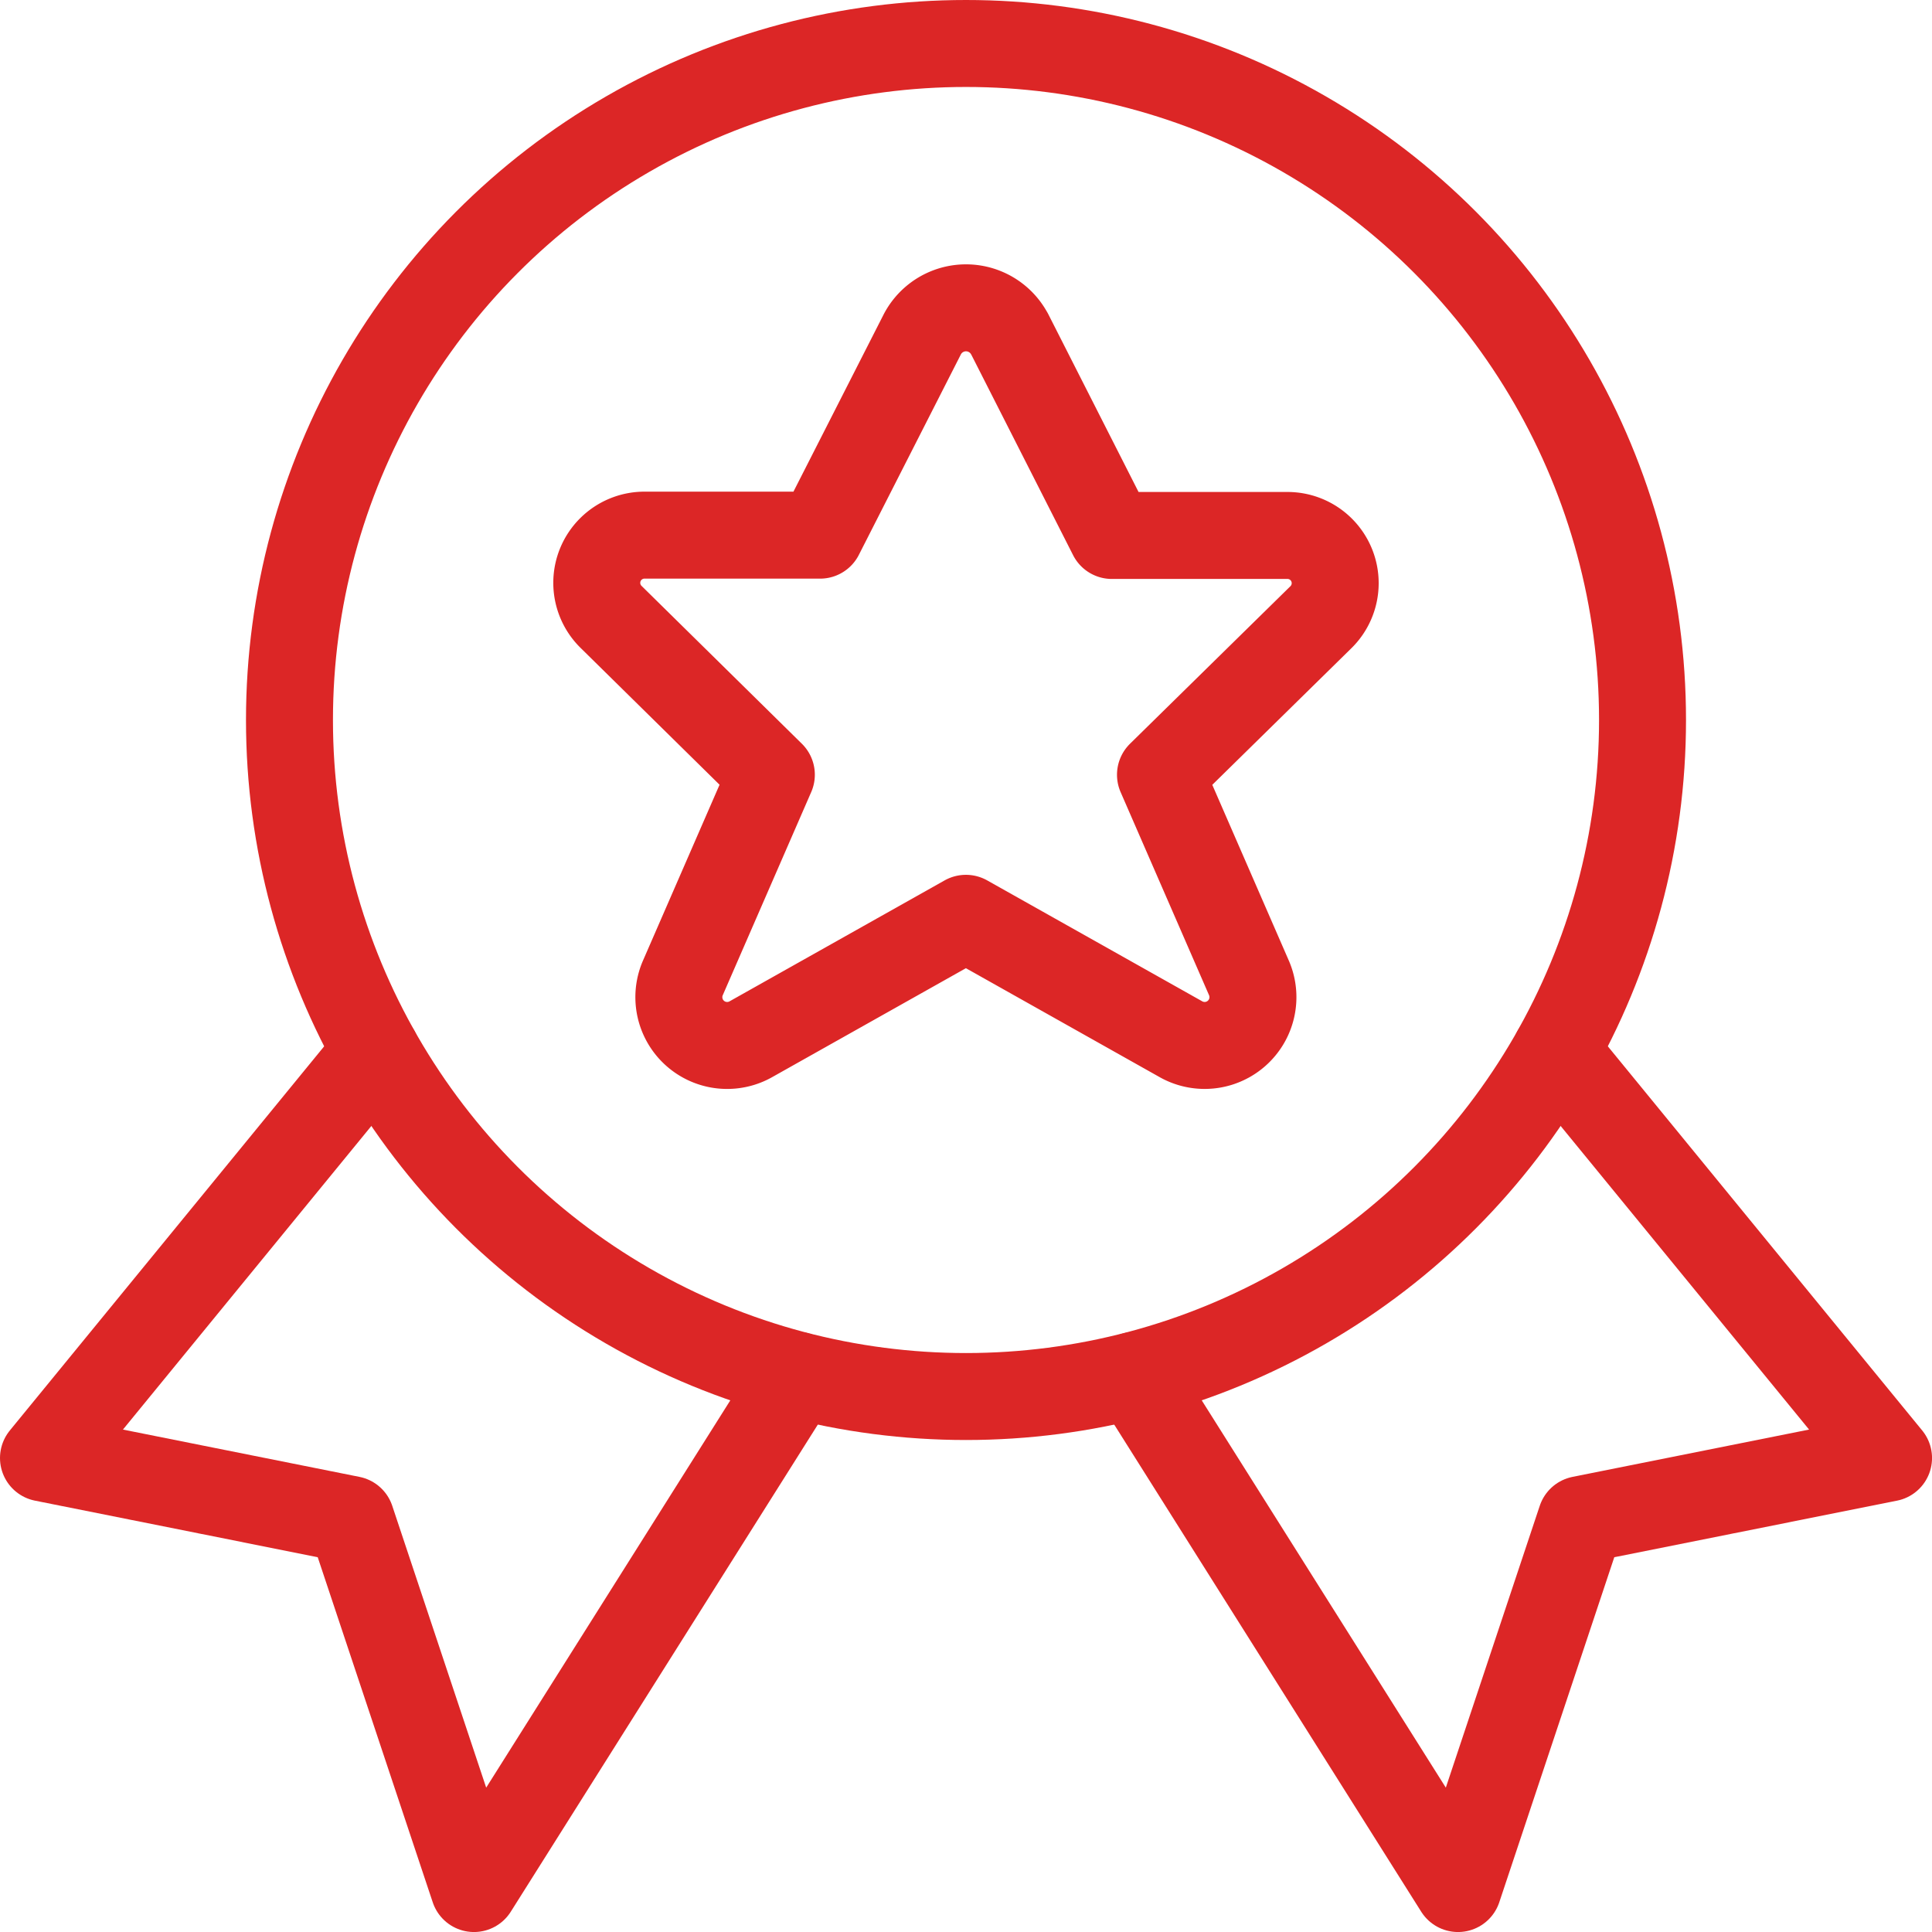
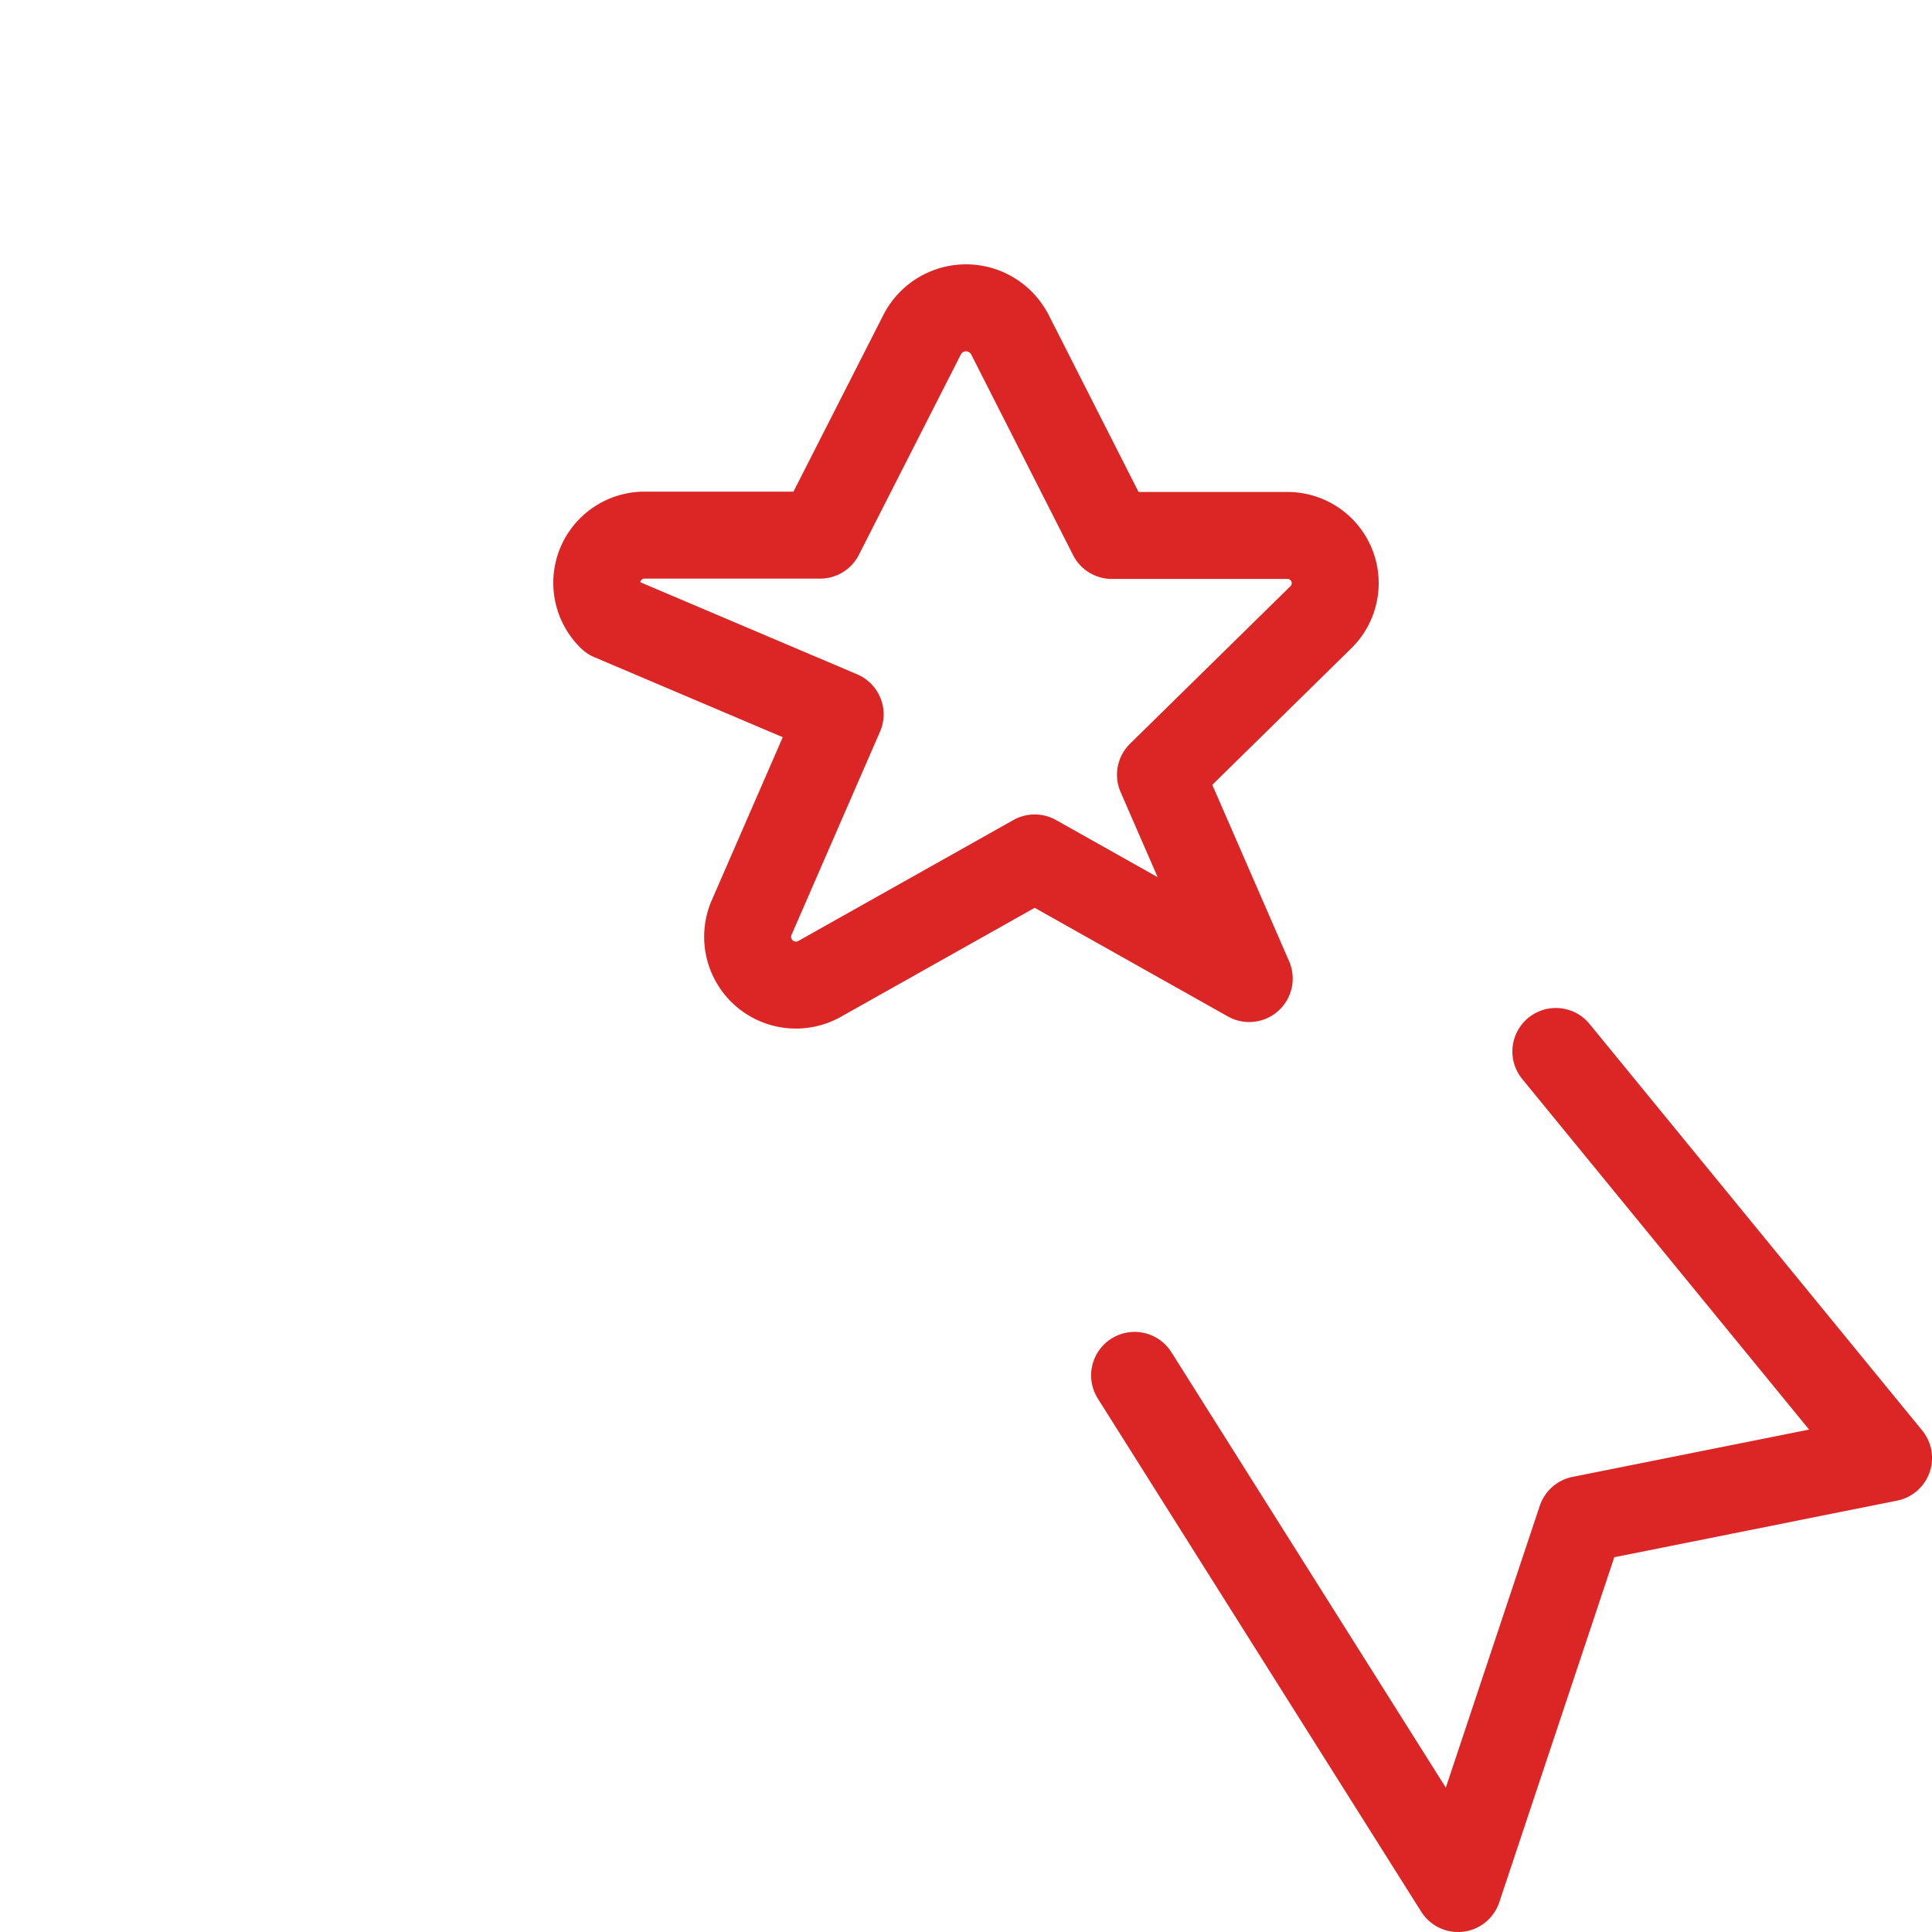
<svg xmlns="http://www.w3.org/2000/svg" width="66.648" height="66.648" viewBox="0 0 66.648 66.648">
  <g id="Group_8" data-name="Group 8" transform="translate(1.5 1.5)">
-     <path id="Path_15" data-name="Path 15" d="M12.151,11.738.675,25.763l10.608,2.122,4.243,12.73,11.157-17.7" transform="translate(-0.675 23.034)" fill="none" stroke="#dc2626" stroke-linecap="round" stroke-linejoin="round" stroke-width="3" />
    <path id="Path_16" data-name="Path 16" d="M27.182,11.738,38.659,25.763,28.05,27.885l-4.243,12.73L12.65,22.912" transform="translate(24.99 23.034)" fill="none" stroke="#dc2626" stroke-linecap="round" stroke-linejoin="round" stroke-width="3" />
-     <ellipse id="Ellipse_2" data-name="Ellipse 2" cx="23.338" cy="23.338" rx="23.338" ry="23.338" transform="translate(8.486 0)" fill="none" stroke="#dc2626" stroke-linecap="round" stroke-linejoin="round" stroke-width="3" />
-     <path id="Path_17" data-name="Path 17" d="M20.986,4.479l3.53,6.953h6.017a1.646,1.646,0,0,1,1.185,2.829l-5.525,5.426,3.061,7.03A1.666,1.666,0,0,1,26.881,28.8l-7.4-4.161-7.4,4.161a1.666,1.666,0,0,1-2.373-2.085l3.061-7.03L7.249,14.25a1.646,1.646,0,0,1,1.185-2.829h6.017l3.533-6.942a1.7,1.7,0,0,1,3,0Z" transform="translate(12.34 5.54)" fill="none" stroke="#dc2626" stroke-linecap="round" stroke-linejoin="round" stroke-width="3" />
+     <path id="Path_17" data-name="Path 17" d="M20.986,4.479l3.53,6.953h6.017a1.646,1.646,0,0,1,1.185,2.829l-5.525,5.426,3.061,7.03l-7.4-4.161-7.4,4.161a1.666,1.666,0,0,1-2.373-2.085l3.061-7.03L7.249,14.25a1.646,1.646,0,0,1,1.185-2.829h6.017l3.533-6.942a1.7,1.7,0,0,1,3,0Z" transform="translate(12.34 5.54)" fill="none" stroke="#dc2626" stroke-linecap="round" stroke-linejoin="round" stroke-width="3" />
  </g>
</svg>